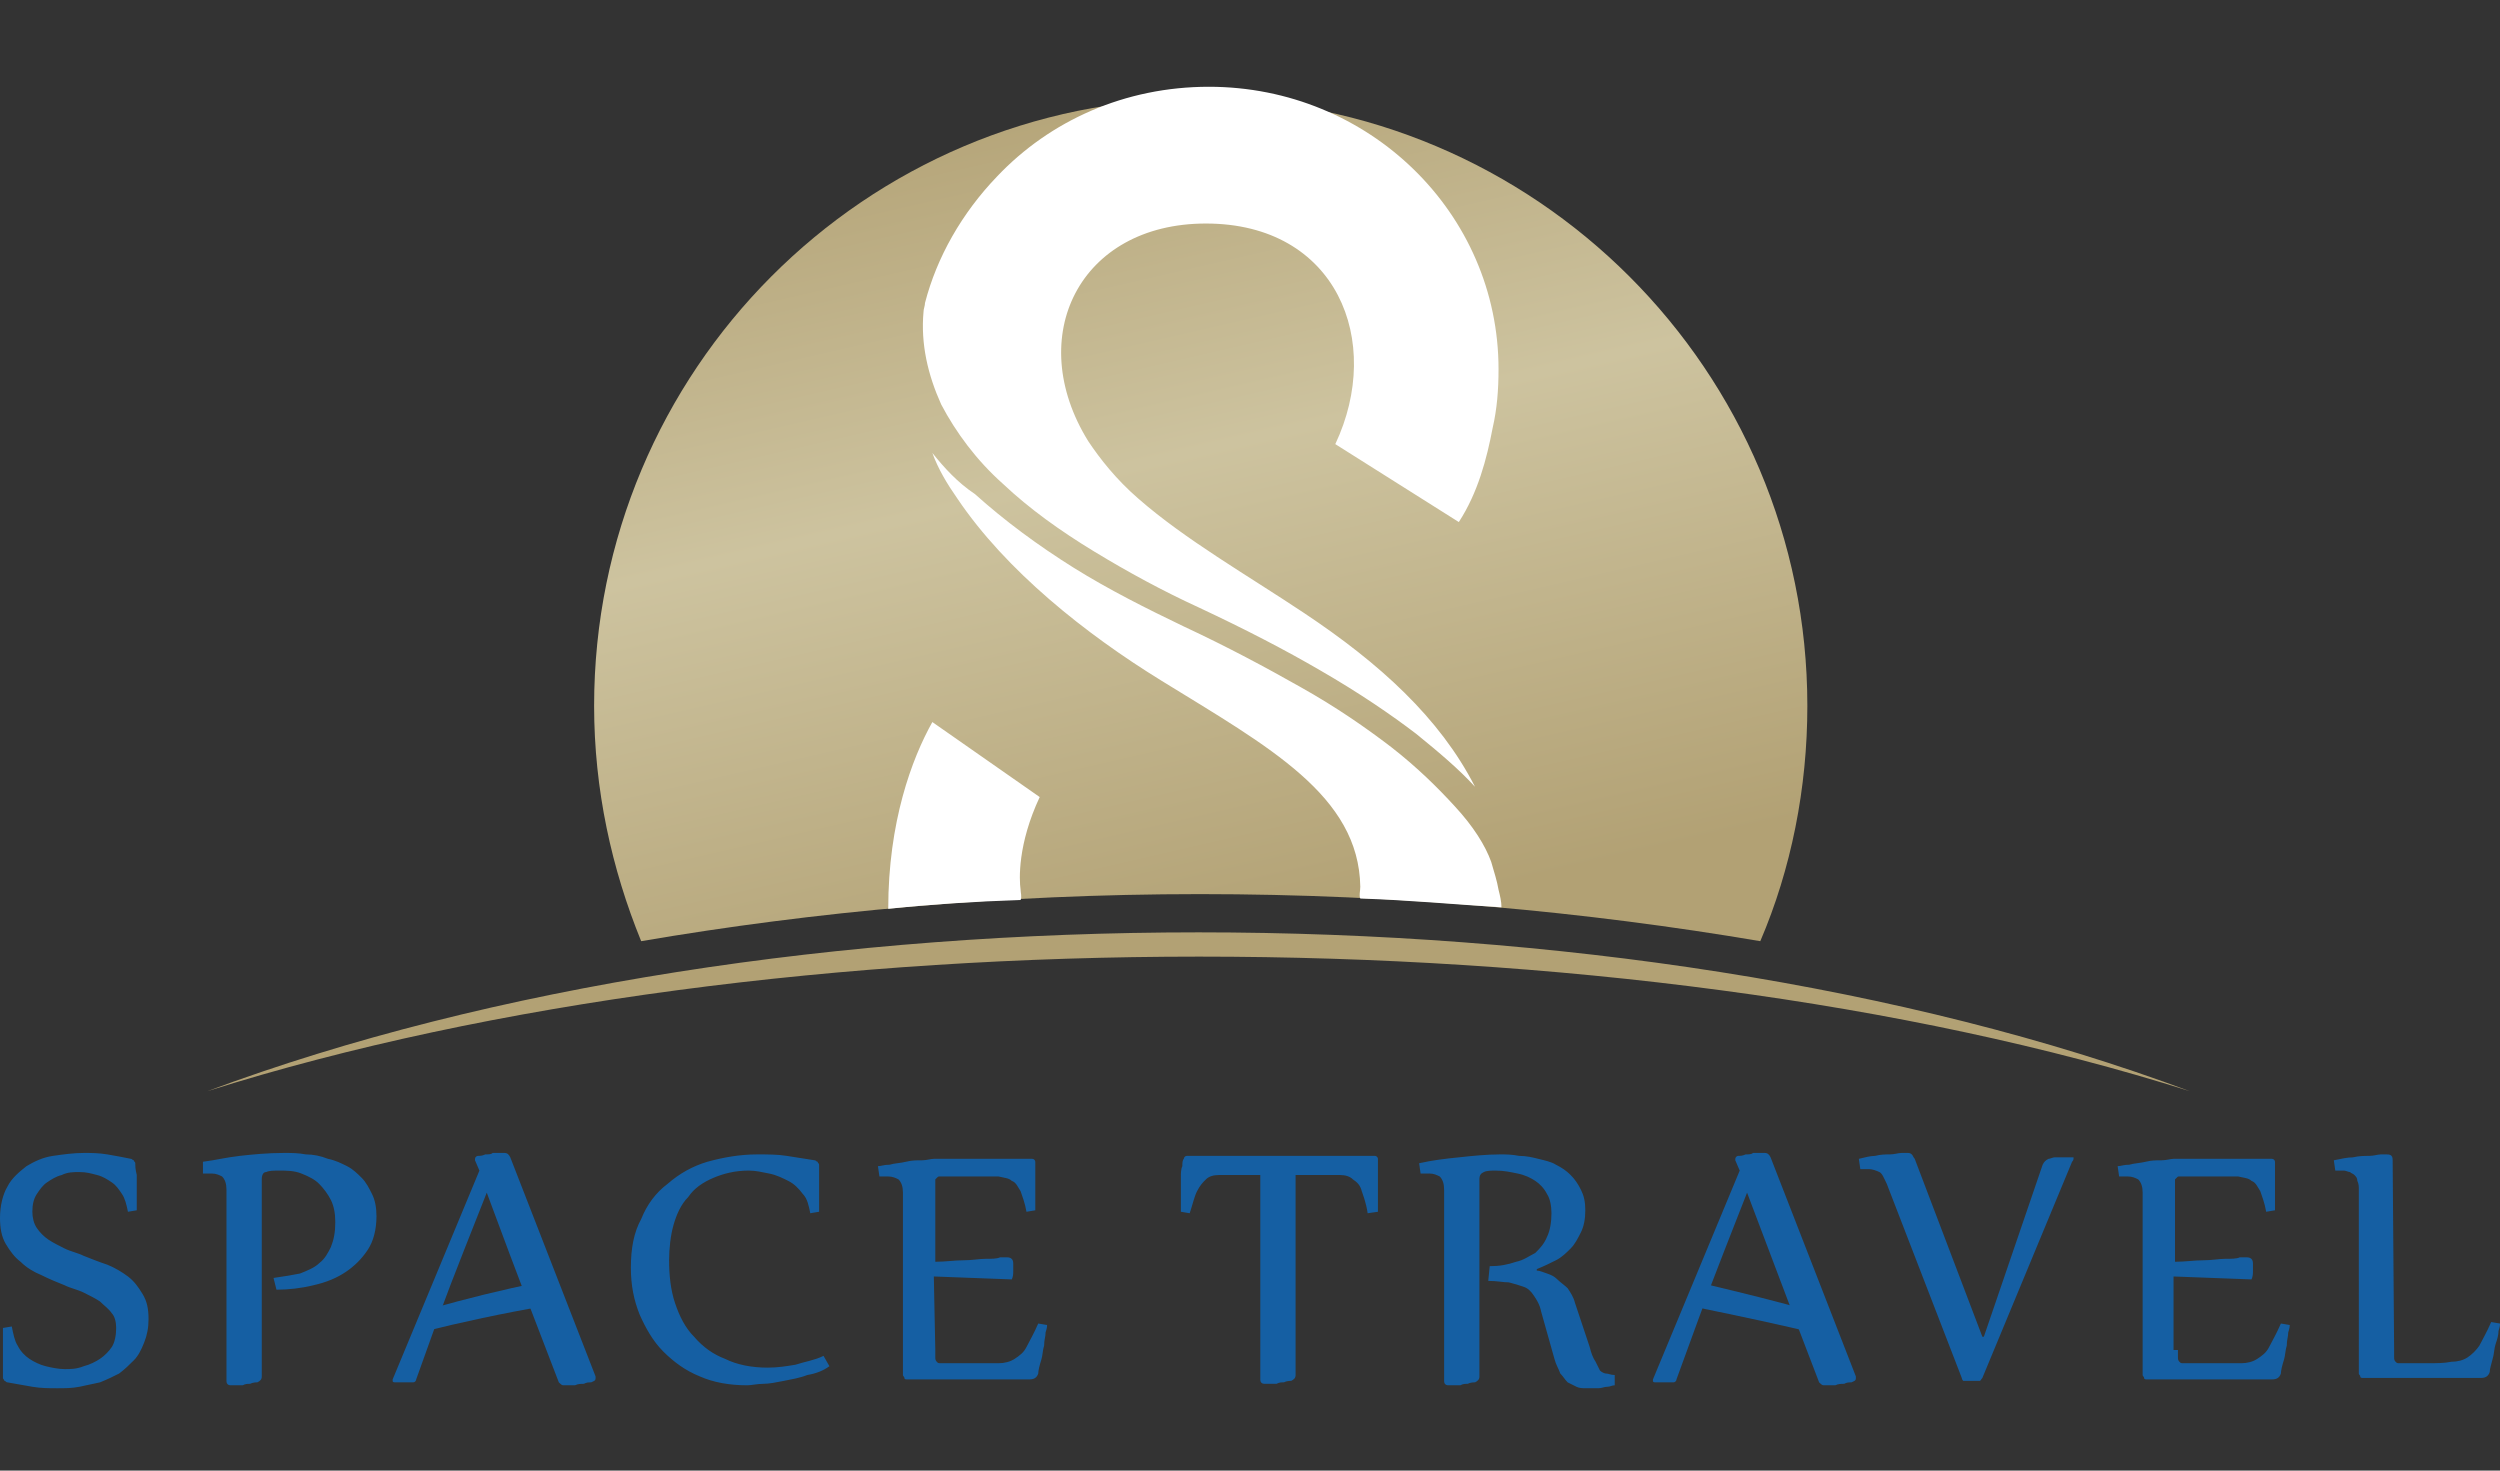
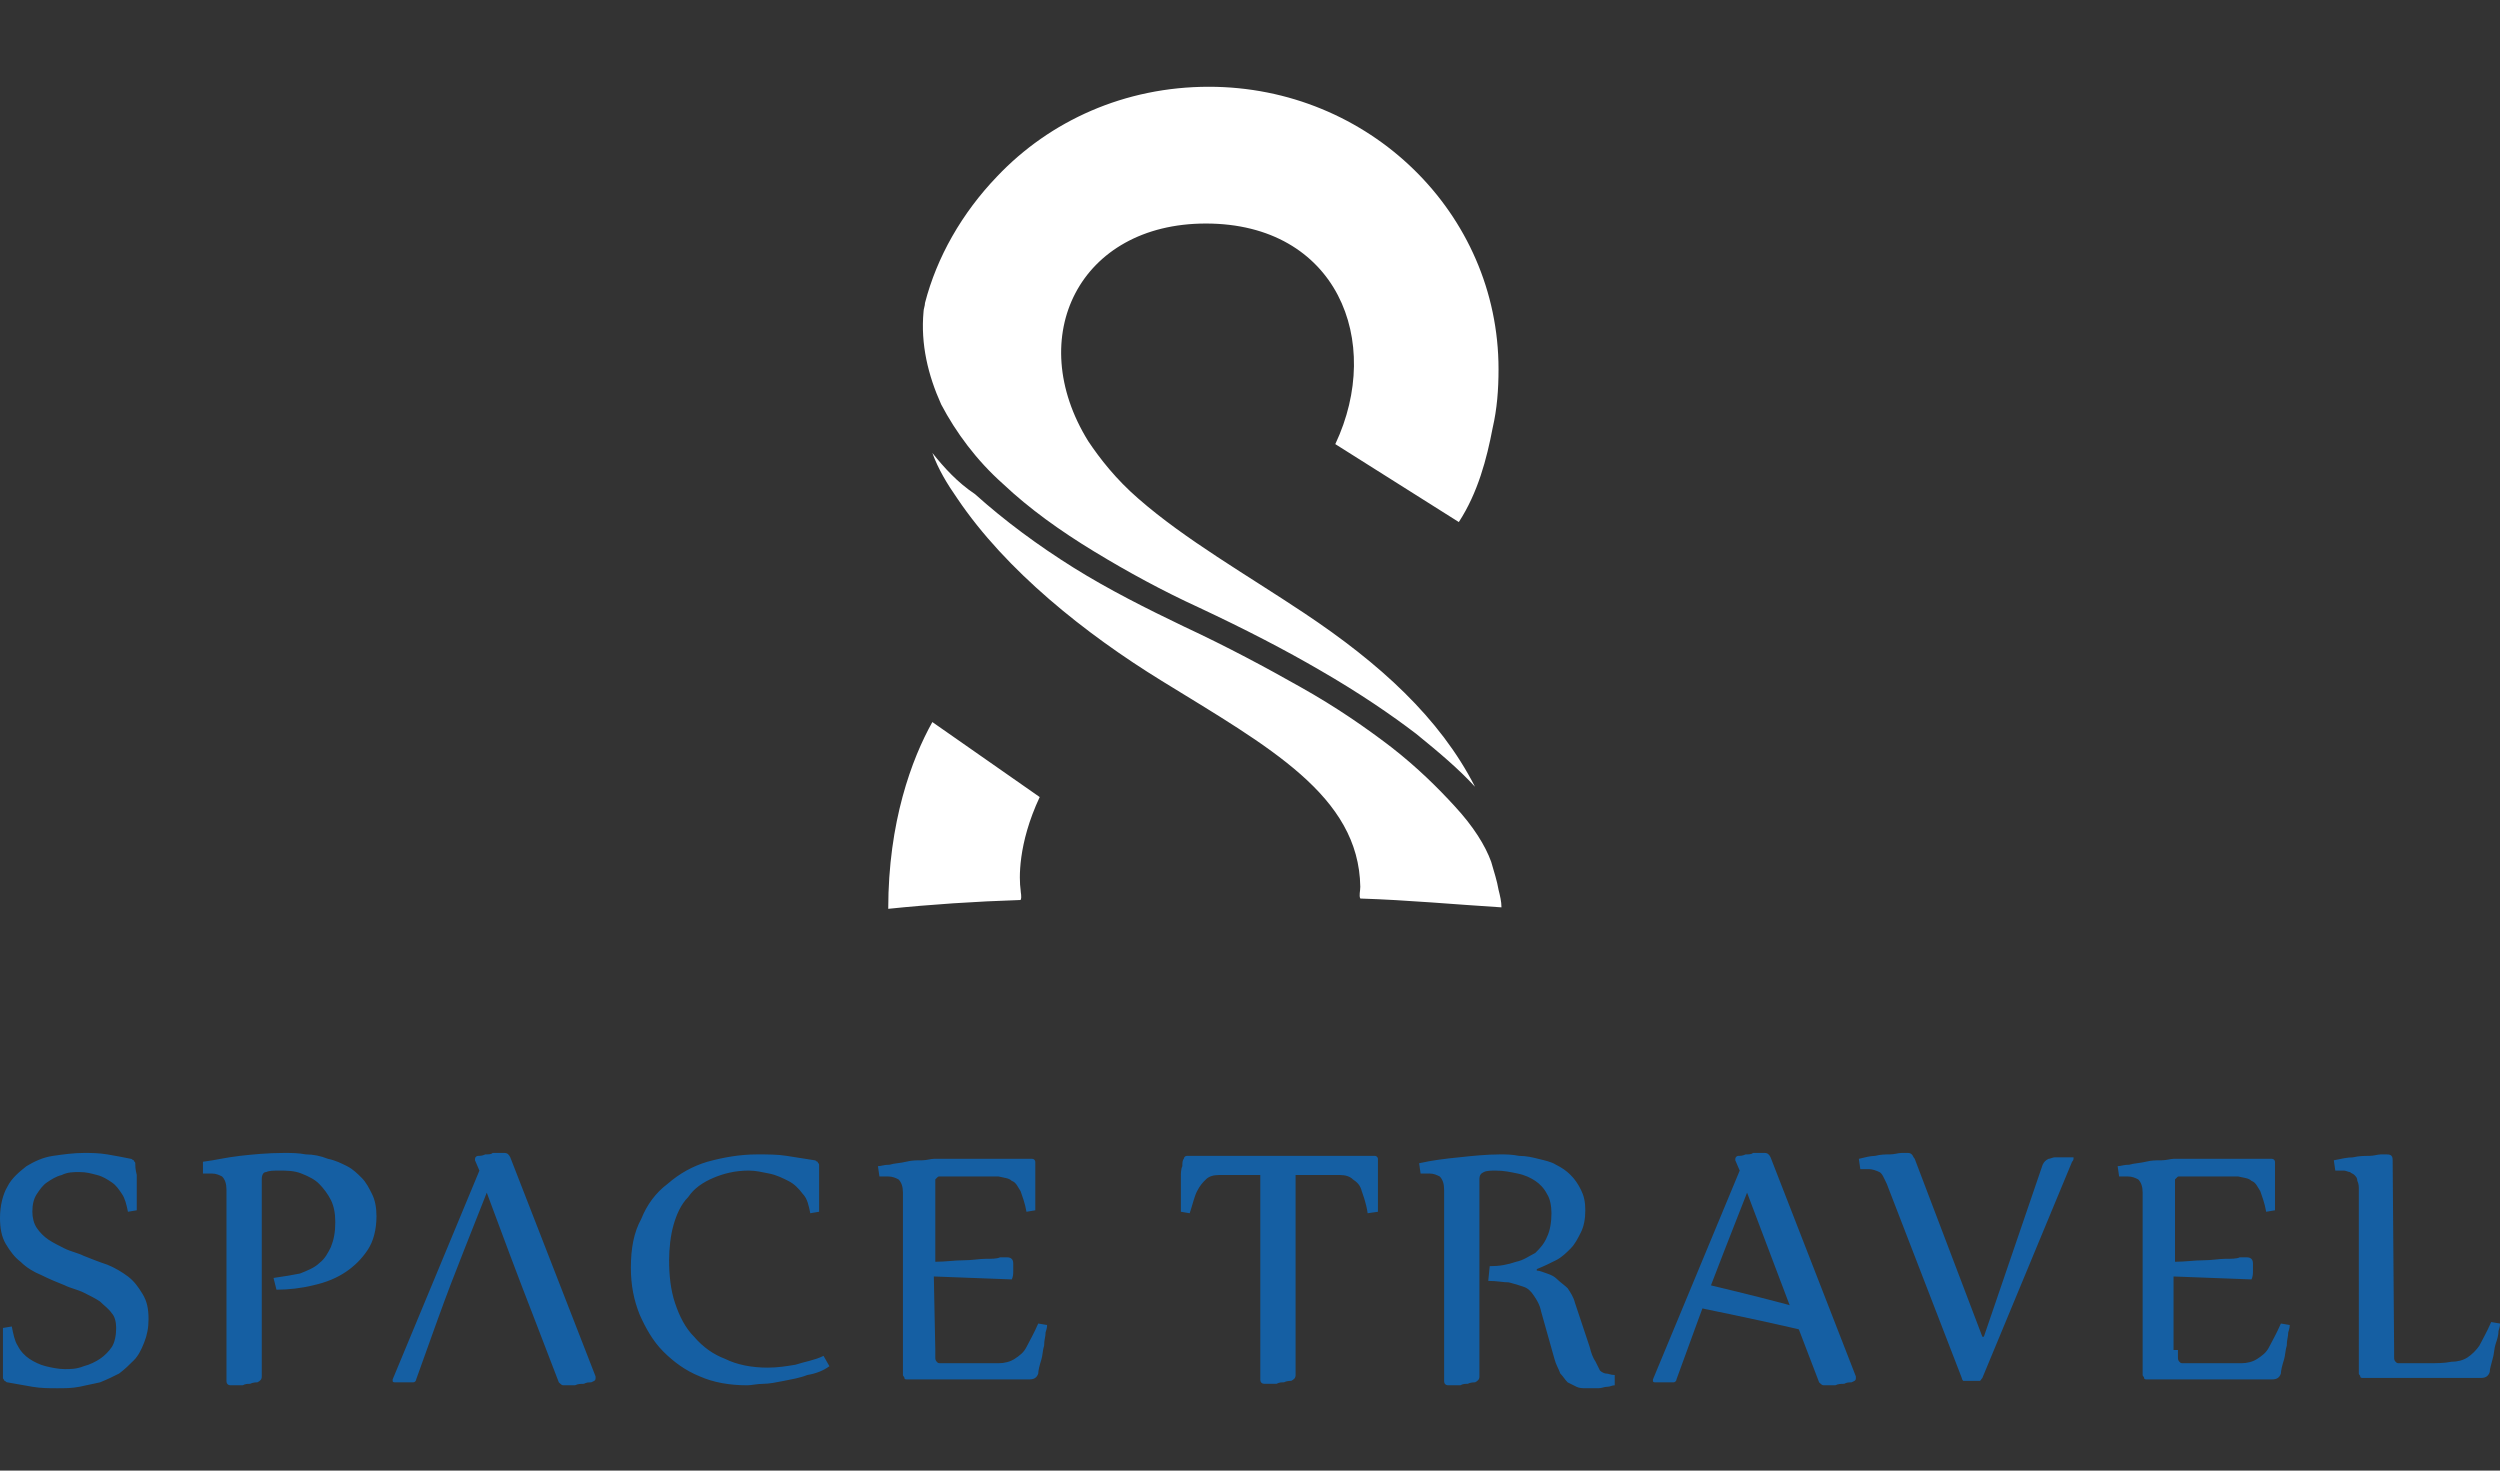
<svg xmlns="http://www.w3.org/2000/svg" xmlns:xlink="http://www.w3.org/1999/xlink" version="1.1" id="Layer_1" x="0px" y="0px" width="170px" height="100px" viewBox="0 0 170 100" style="enable-background:new 0 0 170 100;" xml:space="preserve">
  <rect x="0" y="0" width="170" height="100" fill="#333333" stroke="none" />
  <style type="text/css">
	.st0{clip-path:url(#SVGID_2_);fill:url(#SVGID_3_);}
	.st1{fill:#155FA3;}
	.st2{fill:#B2A174;}
	.st3{fill:#FFFFFF;}
</style>
  <g>
    <g>
      <g>
        <defs>
-           <path id="SVGID_1_" d="M119.7,64c2.1-4.9,3.2-10.4,3.2-16c0-22.8-18.5-41.3-41.3-41.3S40.4,25.2,40.4,48c0,5.7,1.2,11.1,3.2,16      c11.7-2,24.5-3.2,38-3.2S107.9,62,119.7,64" />
-         </defs>
+           </defs>
        <clipPath id="SVGID_2_">
          <use xlink:href="#SVGID_1_" style="overflow:visible;" />
        </clipPath>
        <linearGradient id="SVGID_3_" gradientUnits="userSpaceOnUse" x1="-227.801" y1="103.983" x2="-227.429" y2="103.983" gradientTransform="matrix(37.861 162.802 -218.433 50.799 31412.201 31807.234)">
          <stop offset="0" style="stop-color:#B2A174" />
          <stop offset="0.46" style="stop-color:#CDC39F" />
          <stop offset="1" style="stop-color:#B2A174" />
        </linearGradient>
-         <polygon class="st0" points="27.7,9.7 44.6,82.3 135.4,61.1 118.7,-11.5    " />
      </g>
    </g>
  </g>
  <path class="st1" d="M162.8,91.8c0,0.2,0,0.4,0,0.5s0,0.2,0.1,0.3c0.1,0.1,0.1,0.1,0.3,0.1c0.1,0,0.3,0,0.5,0h1.3  c0.7,0,1.2,0,1.7-0.1c0.4,0,0.8-0.1,1.1-0.3c0.3-0.2,0.6-0.5,0.8-0.8c0.2-0.4,0.5-0.9,0.8-1.6L170,90c0,0.1,0,0.2-0.1,0.5  c0,0.3-0.1,0.6-0.2,0.9c-0.1,0.3-0.1,0.7-0.2,1c-0.1,0.4-0.2,0.7-0.2,0.9c-0.1,0.3-0.3,0.4-0.6,0.4c-0.6,0-1.4,0-2.4,0  c-1,0-2.1,0-3.5,0h-2.1c-0.1,0-0.2,0-0.2-0.1s-0.1-0.1-0.1-0.2V80.9c0-0.2,0-0.4-0.1-0.6c0-0.2-0.1-0.3-0.2-0.4s-0.2-0.1-0.3-0.2  c-0.1,0-0.3-0.1-0.4-0.1c-0.2,0-0.4,0-0.6,0l-0.1-0.7c0.5-0.1,0.9-0.2,1.3-0.2c0.4-0.1,0.8-0.1,1.1-0.1c0.3,0,0.6-0.1,0.8-0.1  s0.4,0,0.4,0c0.3,0,0.4,0.1,0.4,0.4L162.8,91.8L162.8,91.8z M148.1,91.8c0,0.2,0,0.4,0,0.5s0,0.2,0.1,0.3c0.1,0.1,0.1,0.1,0.3,0.1  c0.1,0,0.3,0,0.5,0h1.7c0.7,0,1.2,0,1.7,0c0.4,0,0.8-0.1,1.1-0.3c0.3-0.2,0.6-0.4,0.8-0.8s0.5-0.9,0.8-1.6l0.6,0.1  c0,0.1,0,0.2-0.1,0.5c0,0.3-0.1,0.5-0.1,0.9c-0.1,0.3-0.1,0.7-0.2,1s-0.2,0.7-0.2,0.9c-0.1,0.3-0.3,0.4-0.6,0.4c-0.3,0-0.7,0-1.1,0  s-0.9,0-1.5,0c-0.5,0-1.1,0-1.7,0c-0.6,0-1.3,0-1.9,0H146c-0.1,0-0.2,0-0.2-0.1s-0.1-0.1-0.1-0.2V81.1c0-0.4-0.1-0.7-0.3-0.9  c-0.2-0.1-0.4-0.2-0.7-0.2c-0.2,0-0.4,0-0.6,0l-0.1-0.7c0.2,0,0.4-0.1,0.8-0.1c0.3-0.1,0.7-0.1,1.1-0.2c0.4-0.1,0.7-0.1,1.1-0.1  c0.3,0,0.6-0.1,0.8-0.1h4.7c0.3,0,0.6,0,0.9,0s0.7,0,1.1,0c0.1,0,0.2,0.1,0.2,0.2s0,0.3,0,0.5s0,0.4,0,0.6s0,0.5,0,0.7s0,0.5,0,0.7  s0,0.4,0,0.5s0,0.2,0,0.3l-0.6,0.1c-0.1-0.6-0.3-1.1-0.4-1.4c-0.2-0.3-0.3-0.6-0.6-0.7c-0.2-0.2-0.5-0.2-0.9-0.3c-0.4,0-0.8,0-1.4,0  h-2.3c-0.1,0-0.3,0-0.3,0c-0.1,0-0.1,0-0.2,0.1l-0.1,0.1c0,0.1,0,0.2,0,0.3v5.3c0.7,0,1.3-0.1,1.9-0.1c0.6,0,1.1-0.1,1.5-0.1  c0.4,0,0.8,0,1-0.1c0.3,0,0.4,0,0.5,0c0.2,0,0.4,0.1,0.4,0.4c0,0.2,0,0.3,0,0.5s0,0.4-0.1,0.6l-5.3-0.2v5  C147.8,91.8,148.1,91.8,148.1,91.8z M138.9,79.2c0.1-0.2,0.2-0.3,0.4-0.4c0.1,0,0.3-0.1,0.4-0.1s0.3,0,0.4,0c0.1,0,0.2,0,0.4,0  c0.1,0,0.2,0,0.3,0s0.2,0,0.2,0v0.1c0,0,0,0.1-0.1,0.2l-6.1,14.7c-0.1,0.1-0.1,0.2-0.2,0.2c0,0-0.1,0-0.2,0c-0.1,0-0.2,0-0.3,0  s-0.2,0-0.3,0s-0.2,0-0.2,0c-0.1,0-0.1,0-0.1,0s-0.1-0.1-0.1-0.2l-5.1-13.2c-0.2-0.4-0.3-0.7-0.5-0.8c-0.2-0.1-0.5-0.2-0.7-0.2  c-0.1,0-0.2,0-0.3,0c-0.1,0-0.2,0-0.3,0l-0.1-0.7c0.4-0.1,0.8-0.2,1.1-0.2c0.4-0.1,0.7-0.1,1-0.1c0.3,0,0.6-0.1,0.8-0.1  c0.2,0,0.4,0,0.4,0c0.1,0,0.2,0,0.3,0.1s0.1,0.2,0.2,0.3l4.6,12.1h0.1L138.9,79.2z M114,93.8c0,0.1-0.1,0.2-0.2,0.2  c-0.2,0-0.3,0-0.5,0c-0.2,0-0.4,0-0.7,0c-0.1,0-0.2,0-0.2-0.1c0,0,0,0,0-0.1l5.9-14.2l-0.3-0.7c0-0.1,0-0.1,0-0.1  c0-0.1,0.1-0.2,0.2-0.2c0.1,0,0.3,0,0.5-0.1c0.2,0,0.4,0,0.5-0.1c0.2,0,0.3,0,0.5,0c0.1,0,0.3,0,0.3,0c0.2,0,0.3,0.1,0.4,0.3  l5.8,14.9c0,0.1,0,0.1,0,0.1c0,0.2-0.1,0.2-0.3,0.3c-0.2,0-0.3,0-0.5,0.1c-0.2,0-0.4,0-0.6,0.1c-0.2,0-0.4,0-0.5,0  c-0.2,0-0.3,0-0.3,0c-0.1,0-0.2-0.1-0.3-0.2c-2.8-7.3-2.2-5.8-4.9-12.9C116.1,88,116.7,86.4,114,93.8z M101.3,86.1  c0.7,0,1.2-0.1,1.8-0.3c0.5-0.1,0.9-0.4,1.3-0.6c0.3-0.3,0.6-0.6,0.8-1.1c0.2-0.4,0.3-1,0.3-1.6c0-0.5-0.1-1-0.3-1.3  c-0.2-0.4-0.5-0.7-0.8-0.9c-0.3-0.2-0.7-0.4-1.2-0.5c-0.5-0.1-0.9-0.2-1.5-0.2c-0.3,0-0.6,0-0.8,0.1c-0.2,0.1-0.3,0.2-0.3,0.5v13.4  c0,0.2-0.1,0.3-0.3,0.4c-0.1,0-0.3,0-0.5,0.1c-0.2,0-0.3,0-0.5,0.1c-0.2,0-0.3,0-0.5,0c-0.1,0-0.2,0-0.3,0c-0.2,0-0.3-0.1-0.3-0.3  v-13c0-0.4-0.1-0.7-0.3-0.9c-0.2-0.1-0.4-0.2-0.7-0.2c-0.2,0-0.4,0-0.6,0l-0.1-0.7c0.9-0.2,1.7-0.3,2.7-0.4c0.9-0.1,1.9-0.2,2.8-0.2  c0.4,0,0.8,0,1.3,0.1c0.5,0,0.9,0.1,1.3,0.2c0.4,0.1,0.9,0.2,1.2,0.4c0.4,0.2,0.7,0.4,1,0.7c0.3,0.3,0.5,0.6,0.7,1  c0.2,0.4,0.3,0.8,0.3,1.4s-0.1,1.1-0.3,1.5c-0.2,0.4-0.4,0.8-0.7,1.1c-0.3,0.3-0.6,0.6-1,0.8c-0.4,0.2-0.8,0.4-1.3,0.6v0.1  c0.2,0,0.4,0.1,0.7,0.2s0.5,0.2,0.7,0.4c0.2,0.2,0.5,0.4,0.7,0.6c0.2,0.3,0.4,0.6,0.5,1l1,3c0.1,0.4,0.2,0.7,0.4,1  c0.1,0.2,0.2,0.4,0.3,0.6c0.1,0.1,0.3,0.2,0.4,0.2c0.2,0,0.3,0.1,0.6,0.1v0.7c-0.2,0-0.3,0.1-0.5,0.1c-0.2,0-0.4,0.1-0.6,0.1  s-0.4,0-0.5,0c-0.1,0-0.3,0-0.3,0c-0.3,0-0.5,0-0.7-0.1c-0.2-0.1-0.4-0.2-0.6-0.3c-0.2-0.2-0.3-0.4-0.5-0.6c-0.1-0.3-0.3-0.6-0.4-1  l-0.9-3.2c-0.1-0.5-0.3-0.8-0.5-1.1c-0.2-0.3-0.4-0.5-0.7-0.6s-0.6-0.2-1-0.3c-0.4,0-0.8-0.1-1.4-0.1L101.3,86.1z M84.3,79.9  c-0.6,0-1,0-1.4,0S82.2,80,82,80.2c-0.2,0.2-0.4,0.4-0.6,0.8c-0.2,0.4-0.3,0.9-0.5,1.5l-0.6-0.1c0,0,0-0.1,0-0.3c0-0.2,0-0.3,0-0.6  c0-0.2,0-0.5,0-0.7c0-0.3,0-0.5,0-0.8c0-0.2,0-0.5,0.1-0.7c0-0.2,0-0.4,0.1-0.5c0-0.1,0.1-0.2,0.2-0.2c0.8,0,1.5,0,2.2,0s1.4,0,2,0  h4.3c0.6,0,1.3,0,2,0s1.5,0,2.3,0c0.1,0,0.2,0.1,0.2,0.2s0,0.3,0,0.5s0,0.4,0,0.7c0,0.2,0,0.5,0,0.8s0,0.5,0,0.7s0,0.4,0,0.6  s0,0.2,0,0.3L93,82.5c-0.1-0.7-0.3-1.2-0.4-1.5c-0.1-0.4-0.3-0.6-0.6-0.8c-0.2-0.2-0.5-0.3-0.9-0.3c-0.4,0-0.8,0-1.4,0h-1.6v13.6  c0,0.2-0.1,0.3-0.3,0.4c-0.1,0-0.3,0-0.5,0.1c-0.2,0-0.3,0-0.5,0.1c-0.2,0-0.3,0-0.5,0c-0.1,0-0.2,0-0.3,0c-0.2,0-0.3-0.1-0.3-0.3  V79.9H84.3z M63.6,91.8c0,0.2,0,0.4,0,0.5s0,0.2,0.1,0.3c0.1,0.1,0.1,0.1,0.3,0.1c0.1,0,0.3,0,0.5,0h1.7c0.7,0,1.2,0,1.7,0  c0.4,0,0.8-0.1,1.1-0.3c0.3-0.2,0.6-0.4,0.8-0.8c0.2-0.4,0.5-0.9,0.8-1.6l0.6,0.1c0,0.1,0,0.2-0.1,0.5c0,0.3-0.1,0.5-0.1,0.9  c-0.1,0.3-0.1,0.7-0.2,1c-0.1,0.3-0.2,0.7-0.2,0.9c-0.1,0.3-0.3,0.4-0.6,0.4c-0.3,0-0.7,0-1.1,0s-0.9,0-1.5,0c-0.5,0-1.1,0-1.7,0  c-0.6,0-1.3,0-1.9,0h-2.1c-0.1,0-0.2,0-0.2-0.1s-0.1-0.1-0.1-0.2V81.1c0-0.4-0.1-0.7-0.3-0.9c-0.2-0.1-0.4-0.2-0.7-0.2  c-0.2,0-0.4,0-0.6,0l-0.1-0.7c0.2,0,0.4-0.1,0.8-0.1c0.3-0.1,0.7-0.1,1.1-0.2s0.7-0.1,1.1-0.1c0.3,0,0.6-0.1,0.8-0.1h4.7  c0.3,0,0.6,0,0.9,0c0.3,0,0.7,0,1.1,0c0.1,0,0.2,0.1,0.2,0.2s0,0.3,0,0.5s0,0.4,0,0.6s0,0.5,0,0.7s0,0.5,0,0.7s0,0.4,0,0.5  s0,0.2,0,0.3l-0.6,0.1c-0.1-0.6-0.3-1.1-0.4-1.4c-0.2-0.3-0.3-0.6-0.6-0.7c-0.2-0.2-0.5-0.2-0.9-0.3c-0.4,0-0.8,0-1.4,0h-2.3  c-0.1,0-0.3,0-0.3,0c-0.1,0-0.1,0-0.2,0.1l-0.1,0.1c0,0.1,0,0.2,0,0.3v5.3c0.7,0,1.3-0.1,1.9-0.1s1.1-0.1,1.5-0.1c0.4,0,0.8,0,1-0.1  c0.3,0,0.4,0,0.5,0c0.2,0,0.4,0.1,0.4,0.4c0,0.2,0,0.3,0,0.5s0,0.4-0.1,0.6l-5.3-0.2L63.6,91.8L63.6,91.8z M56.4,92.9  c-0.4,0.3-0.9,0.5-1.5,0.6c-0.5,0.2-1.1,0.3-1.6,0.4s-1,0.2-1.4,0.2c-0.4,0-0.8,0.1-1.1,0.1c-1.2,0-2.3-0.2-3.2-0.6  c-1-0.4-1.8-1-2.5-1.7s-1.2-1.6-1.6-2.5c-0.4-1-0.6-2-0.6-3.2c0-1.3,0.2-2.4,0.7-3.3c0.4-1,1-1.8,1.8-2.4c0.8-0.7,1.7-1.2,2.7-1.5  c1.1-0.3,2.2-0.5,3.4-0.5c0.7,0,1.4,0,2,0.1c0.6,0.1,1.3,0.2,1.9,0.3c0.1,0,0.1,0.1,0.2,0.1c0,0.1,0.1,0.1,0.1,0.2s0,0.3,0,0.5  s0,0.4,0,0.6s0,0.4,0,0.7c0,0.2,0,0.4,0,0.6s0,0.4,0,0.5s0,0.2,0,0.3l-0.6,0.1c-0.1-0.5-0.2-1-0.5-1.3c-0.3-0.4-0.6-0.7-1-0.9  c-0.4-0.2-0.8-0.4-1.3-0.5c-0.5-0.1-0.9-0.2-1.4-0.2c-0.9,0-1.7,0.2-2.4,0.5c-0.7,0.3-1.3,0.7-1.7,1.3c-0.5,0.5-0.8,1.2-1,1.9  c-0.2,0.7-0.3,1.6-0.3,2.4c0,1,0.1,2,0.4,2.9s0.7,1.7,1.3,2.3c0.6,0.7,1.3,1.2,2.1,1.5c0.8,0.4,1.8,0.6,2.9,0.6  c0.7,0,1.3-0.1,1.9-0.2c0.6-0.2,1.3-0.3,1.9-0.6L56.4,92.9z M28.3,93.8c0,0.1-0.1,0.2-0.2,0.2c-0.2,0-0.3,0-0.5,0s-0.4,0-0.7,0  c-0.1,0-0.2,0-0.2-0.1c0,0,0,0,0-0.1l5.9-14.2l-0.3-0.7c0-0.1,0-0.1,0-0.1c0-0.1,0.1-0.2,0.2-0.2c0.1,0,0.3,0,0.5-0.1  c0.2,0,0.4,0,0.5-0.1c0.2,0,0.3,0,0.5,0c0.1,0,0.3,0,0.3,0c0.2,0,0.3,0.1,0.4,0.3l5.8,14.9c0,0.1,0,0.1,0,0.1c0,0.2-0.1,0.2-0.3,0.3  c-0.2,0-0.3,0-0.5,0.1c-0.2,0-0.4,0-0.6,0.1c-0.2,0-0.4,0-0.5,0c-0.2,0-0.3,0-0.3,0c-0.1,0-0.2-0.1-0.3-0.2c-3.1-8.1-2-5.1-4.9-12.9  C30.5,87.7,30.8,86.8,28.3,93.8z M18.6,86.9c0.7-0.1,1.3-0.2,1.8-0.3c0.5-0.2,1-0.4,1.3-0.7c0.4-0.3,0.6-0.7,0.8-1.1  c0.2-0.5,0.3-1,0.3-1.7c0-0.6-0.1-1.1-0.3-1.5s-0.5-0.8-0.8-1.1c-0.3-0.3-0.7-0.5-1.2-0.7s-1-0.2-1.5-0.2c-0.4,0-0.7,0-0.9,0.1  c-0.2,0-0.3,0.2-0.3,0.5v13.4c0,0.2-0.1,0.3-0.3,0.4c-0.1,0-0.3,0-0.5,0.1c-0.2,0-0.3,0-0.5,0.1c-0.2,0-0.3,0-0.5,0  c-0.1,0-0.2,0-0.3,0c-0.2,0-0.3-0.1-0.3-0.3v-13c0-0.4-0.1-0.7-0.3-0.9c-0.2-0.1-0.4-0.2-0.7-0.2c-0.2,0-0.4,0-0.6,0V79  c0.8-0.1,1.6-0.3,2.5-0.4c0.9-0.1,1.9-0.2,3-0.2c0.5,0,1,0,1.5,0.1c0.5,0,1,0.1,1.5,0.3c0.5,0.1,0.9,0.3,1.3,0.5  c0.4,0.2,0.7,0.5,1,0.8c0.3,0.3,0.5,0.7,0.7,1.1s0.3,0.9,0.3,1.5c0,0.9-0.2,1.7-0.6,2.3c-0.4,0.6-0.9,1.1-1.5,1.5s-1.3,0.7-2.2,0.9  c-0.8,0.2-1.7,0.3-2.5,0.3L18.6,86.9z M8.7,82.4c-0.1-0.5-0.2-0.9-0.4-1.2c-0.2-0.3-0.4-0.6-0.7-0.8c-0.3-0.2-0.6-0.4-1-0.5  s-0.7-0.2-1.2-0.2c-0.4,0-0.8,0-1.2,0.2c-0.4,0.1-0.7,0.3-1,0.5s-0.5,0.5-0.7,0.8s-0.3,0.7-0.3,1.2c0,0.4,0.1,0.8,0.3,1.1  c0.2,0.3,0.5,0.6,0.8,0.8c0.3,0.2,0.7,0.4,1.1,0.6c0.4,0.2,0.9,0.3,1.3,0.5c0.5,0.2,1,0.4,1.6,0.6c0.5,0.2,1,0.5,1.4,0.8  c0.4,0.3,0.7,0.7,1,1.2s0.4,1,0.4,1.7c0,0.6-0.1,1.1-0.3,1.6s-0.4,0.9-0.7,1.2c-0.3,0.3-0.6,0.6-1,0.9c-0.4,0.2-0.8,0.4-1.3,0.6  c-0.5,0.1-0.9,0.2-1.4,0.3c-0.5,0.1-1,0.1-1.5,0.1c-0.6,0-1.1,0-1.7-0.1c-0.6-0.1-1.1-0.2-1.7-0.3c-0.1,0-0.1-0.1-0.2-0.1  c0-0.1-0.1-0.1-0.1-0.2c0-0.2,0-0.4,0-0.8c0-0.3,0-0.7,0-1.1s0-0.7,0-1s0-0.5,0-0.5l0.6-0.1c0.1,0.5,0.2,1,0.4,1.3  c0.2,0.4,0.5,0.7,0.8,0.9c0.3,0.2,0.7,0.4,1.1,0.5C3.5,93,4,93.1,4.4,93.1c0.4,0,0.8,0,1.3-0.2c0.4-0.1,0.8-0.3,1.1-0.5  s0.6-0.5,0.8-0.8s0.3-0.8,0.3-1.3c0-0.4-0.1-0.8-0.3-1c-0.2-0.3-0.5-0.5-0.8-0.8c-0.3-0.2-0.7-0.4-1.1-0.6c-0.4-0.2-0.9-0.3-1.3-0.5  c-0.5-0.2-1-0.4-1.6-0.7c-0.5-0.2-1-0.5-1.4-0.9c-0.4-0.3-0.7-0.7-1-1.2S0,83.5,0,82.8c0-0.8,0.2-1.6,0.5-2.1c0.3-0.6,0.8-1,1.3-1.4  c0.5-0.3,1.1-0.6,1.8-0.7s1.4-0.2,2.1-0.2c0.5,0,1,0,1.6,0.1s1.1,0.2,1.6,0.3c0.1,0,0.1,0.1,0.2,0.1c0,0.1,0.1,0.1,0.1,0.2  c0,0.2,0,0.4,0.1,0.8c0,0.3,0,0.7,0,1s0,0.6,0,0.9s0,0.4,0,0.5L8.7,82.4z" />
-   <path class="st1" d="M123.3,89.2c-2.4-0.7-4.9-1.3-7.4-1.9l-0.5,1.6c2.9,0.6,5.8,1.2,8.6,1.9L123.3,89.2z" />
-   <path class="st1" d="M36.6,87.2c-2.4,0.5-4.9,1.1-7.3,1.8l-0.7,1.6c2.8-0.7,5.6-1.3,8.5-1.8L36.6,87.2z" />
-   <path class="st2" d="M148.9,74.2c-38.6-14.4-96.2-14.4-134.8,0C52.7,62,110.4,62,148.9,74.2" />
+   <path class="st1" d="M123.3,89.2c-2.4-0.7-4.9-1.3-7.4-1.9l-0.5,1.6c2.9,0.6,5.8,1.2,8.6,1.9L123.3,89.2" />
  <path class="st3" d="M69.4,60.5c-0.1-0.7-0.2-3.1,1.3-6.3l-7.3-5.1c-1.4,2.5-3,6.8-3,12.7c2.9-0.3,5.9-0.5,9-0.6  C69.5,61,69.4,60.7,69.4,60.5 M63.4,30.8c0.4,1.1,1,2.1,1.7,3.1c3.3,4.9,8.7,9.2,13.9,12.4c7.3,4.5,13.4,7.8,13.5,14  c0,0.3-0.1,0.6,0,0.8c3.2,0.1,6.4,0.4,9.6,0.6c0-0.4-0.1-0.8-0.2-1.2c-0.1-0.6-0.3-1.2-0.5-1.9c-0.4-1.1-1.2-2.4-2.5-3.8  c-1.1-1.2-2.5-2.6-4.3-4c-1.7-1.3-3.7-2.7-6.2-4.1c-2.3-1.3-4.9-2.7-7.9-4.1c-2.5-1.2-5.1-2.5-7.5-4s-4.7-3.2-6.7-5  C65.1,32.8,64.2,31.8,63.4,30.8z M99.2,35.5c1.3-2,1.9-4.3,2.3-6.4c0.3-1.3,0.4-2.6,0.4-4c0-10.6-8.8-19.2-19.7-19.2  c-5.7,0-10.8,2.3-14.4,6.1c-2.4,2.5-4.1,5.5-4.9,8.6c0,0.2-0.1,0.4-0.1,0.6c-0.2,2.2,0.3,4.3,1.2,6.3c1,1.9,2.4,3.8,4.2,5.4  c1.8,1.7,3.9,3.2,6.2,4.6c2.3,1.4,4.7,2.7,7.1,3.8c3.2,1.5,5.9,2.9,8.3,4.3c2.6,1.5,4.8,3,6.5,4.3c1.6,1.3,2.9,2.4,4,3.6  c-2.4-4.7-6.5-8.4-11.6-11.8c-3.9-2.6-8.1-5-11.3-7.8c-1.5-1.3-2.6-2.7-3.4-3.9c-4.4-7.1-0.6-14.8,8-14.8c8.9,0,12.1,8,8.8,15  L99.2,35.5z" />
</svg>